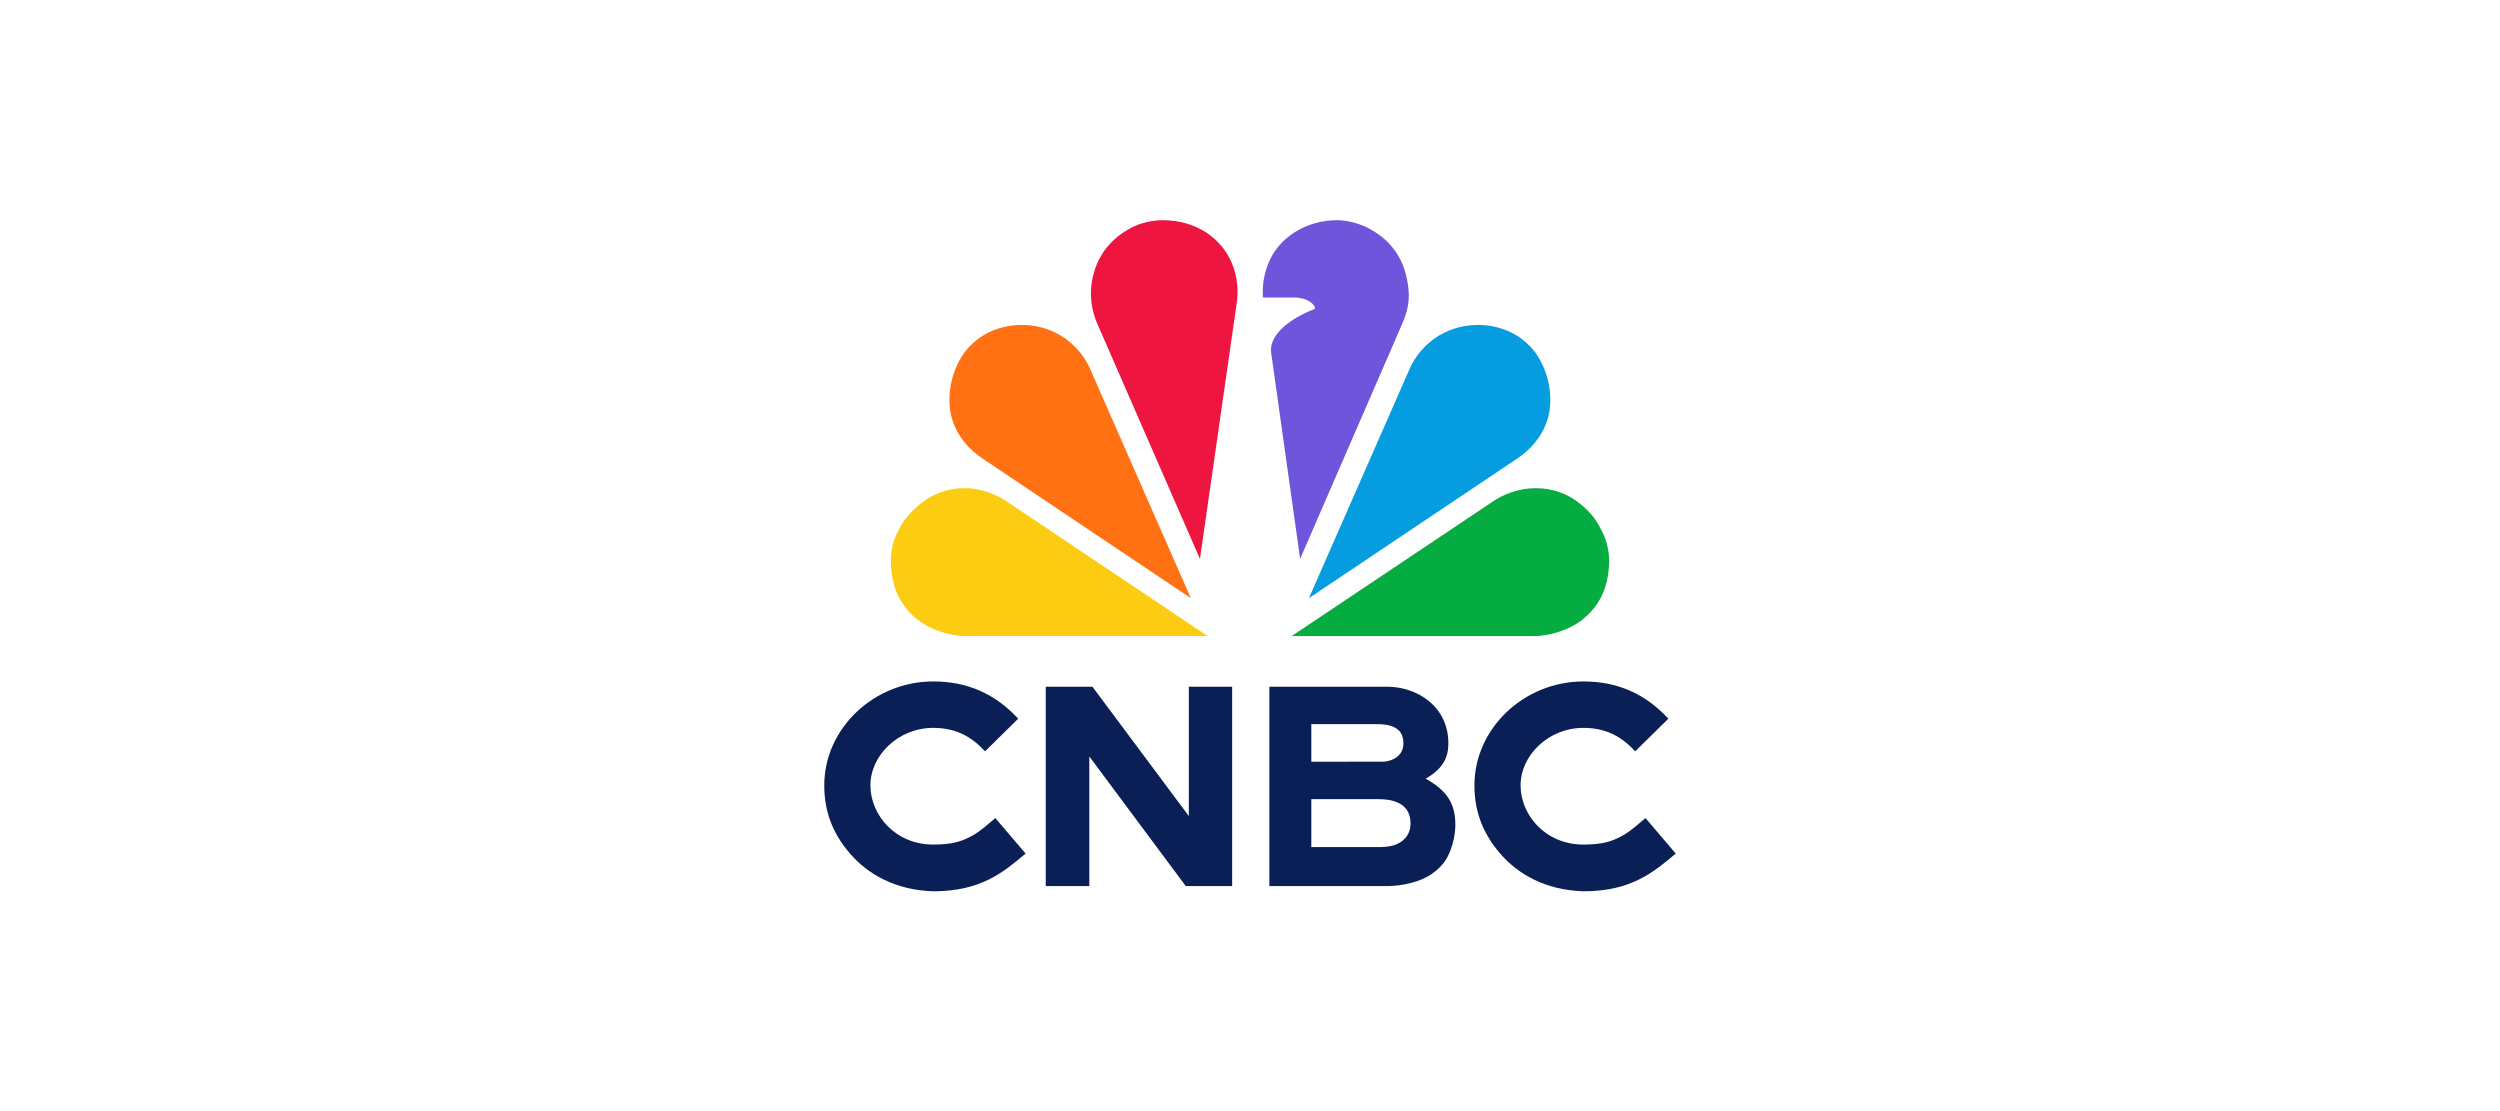
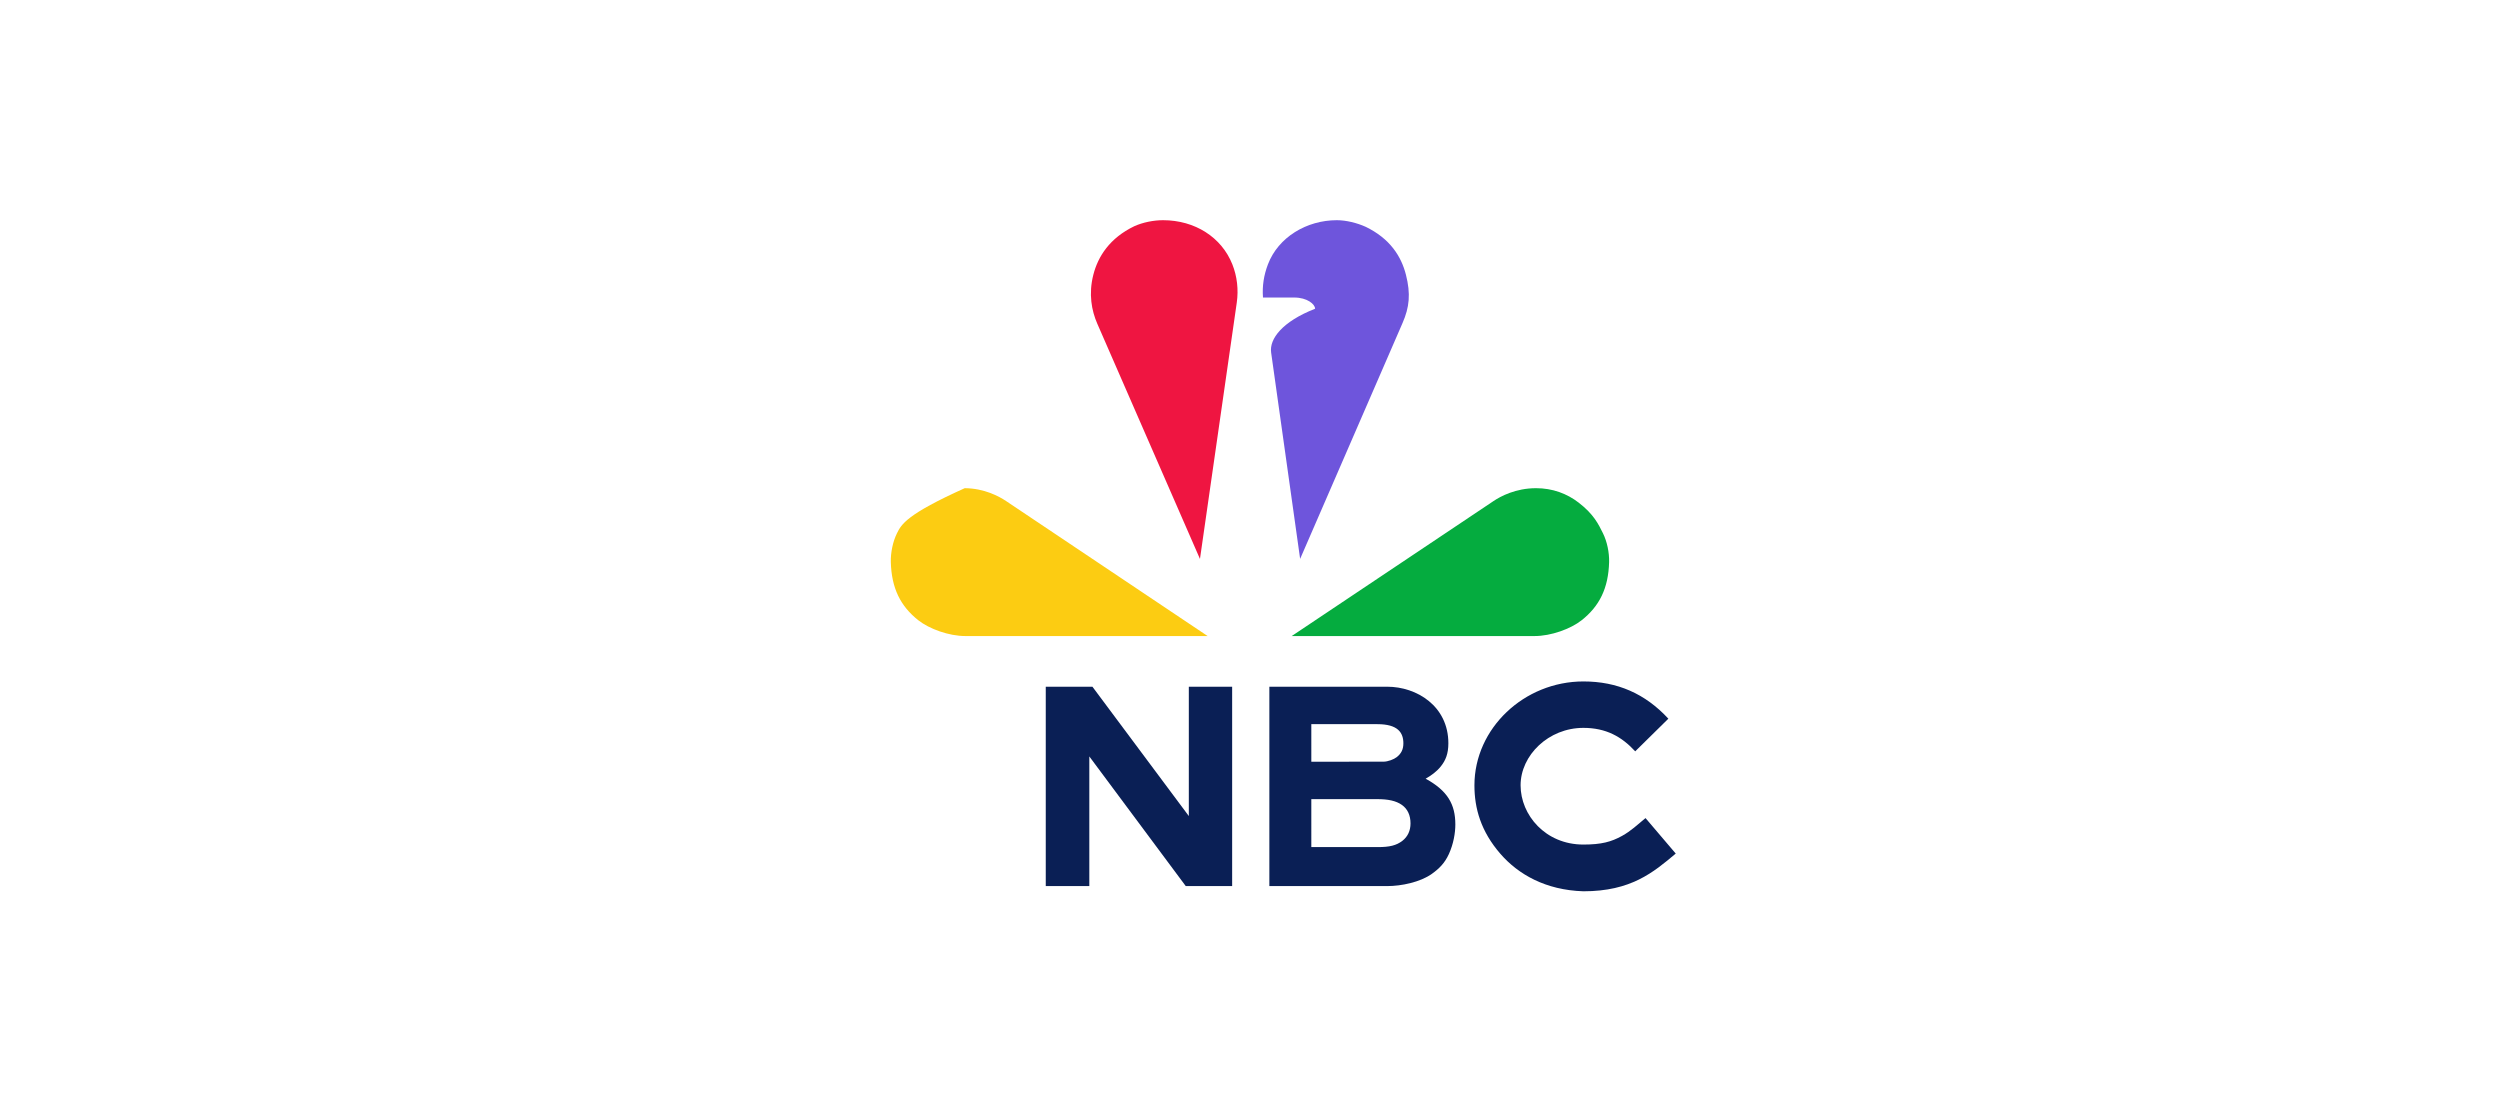
<svg xmlns="http://www.w3.org/2000/svg" version="1.1" id="Calque_1" x="0px" y="0px" viewBox="0 0 749 333" style="enable-background:new 0 0 749 333;" xml:space="preserve">
  <style type="text/css">
	.st0{fill:#1D2849;}
	.st1{fill:#1CE783;}
	.st2{fill:#E50914;}
	.st3{fill-rule:evenodd;clip-rule:evenodd;fill:#EE0000;}
	.st4{fill:#01147C;}
	.st5{fill:none;}
	.st6{fill:url(#Path-3_1_);}
	.st7{fill:#5F318C;}
	.st8{clip-path:url(#SVGID_2_);}
	.st9{clip-path:url(#SVGID_4_);}
	.st10{fill:#CC0000;}
	.st11{fill-rule:evenodd;clip-rule:evenodd;}
	.st12{fill:#232F3E;}
	.st13{fill:#00A8E1;}
	.st14{fill:#002885;}
	.st15{fill:#6E55DC;}
	.st16{fill:#EF1541;}
	.st17{fill:#FF7112;}
	.st18{fill:#FCCC12;}
	.st19{fill:#069DE0;}
	.st20{fill:#05AC3F;}
	.st21{fill:#0A1F55;}
	.st22{fill:#371A5B;}
	.st23{fill:#FFFFFF;}
	.st24{fill:#0063AB;}
	.st25{fill:#E31E41;}
</style>
  <g>
    <path id="path4144" class="st15" d="M400.51,65.97c-9.04,0-17.55,5.1-20.64,13.24c-1.23,3.24-1.74,6.48-1.48,9.93h9.37   c3.88,0,6.24,2.01,6.24,3.36c-9.82,3.84-13.75,9.04-13.17,13.12l8.69,61.82l30.68-70.66c2.06-4.74,2.49-8.72,1.01-14.5   c-1.4-5.45-4.72-10.79-12.08-14.34C406.55,66.78,403.3,65.97,400.51,65.97z" />
    <path id="path1016" class="st16" d="M348.44,65.97c-2.8,0-6.05,0.64-8.62,1.81c-7.36,3.55-10.85,9.05-12.25,14.51   c-1.48,5.79-0.52,10.78,1.17,14.67l30.77,70.5l11.03-76.82c0.55-3.83,0.11-7.82-1.32-11.42C366.01,71.12,358.04,65.97,348.44,65.97   z" />
-     <path id="path4151" class="st17" d="M294.59,100.47c-2.4,1.45-4.81,3.74-6.32,6.13c-4.21,6.65-4.53,14.3-2.94,19.21   c1.69,5.22,5.02,8.87,9.16,11.66l62.28,41.74l-30.26-68.89c-1.56-3.54-4.28-6.72-7.44-8.96   C312.08,96.42,302.08,95.95,294.59,100.47L294.59,100.47z" />
-     <path id="path4155" class="st18" d="M268.73,159.77c-1.24,2.51-1.91,5.79-1.84,8.62c0.21,7.87,2.91,13.24,8.25,17.45   c3.27,2.57,9.11,4.72,14.1,4.72l72.59,0.01l-60.41-40.46c-2.07-1.39-6.52-3.81-12.39-3.85c-4.93-0.04-9.34,1.62-12.85,4.33   C271.64,154.1,270.06,157.07,268.73,159.77z" />
-     <path id="path4161" class="st19" d="M454.33,100.47c2.4,1.45,4.81,3.74,6.32,6.13c4.21,6.65,4.53,14.3,2.94,19.21   c-1.69,5.22-5.02,8.87-9.16,11.66l-62.28,41.74l30.26-68.89c1.56-3.54,4.28-6.72,7.44-8.96   C436.83,96.42,446.83,95.95,454.33,100.47L454.33,100.47z" />
+     <path id="path4155" class="st18" d="M268.73,159.77c-1.24,2.51-1.91,5.79-1.84,8.62c0.21,7.87,2.91,13.24,8.25,17.45   c3.27,2.57,9.11,4.72,14.1,4.72l72.59,0.01l-60.41-40.46c-2.07-1.39-6.52-3.81-12.39-3.85C271.64,154.1,270.06,157.07,268.73,159.77z" />
    <path id="path4163" class="st20" d="M480.25,159.77c1.24,2.51,1.91,5.79,1.84,8.62c-0.21,7.87-2.91,13.24-8.25,17.45   c-3.27,2.57-9.11,4.72-14.1,4.72l-72.76,0.01l60.49-40.46c2.07-1.39,6.57-3.85,12.74-3.85c4.93,0,9.26,1.62,12.76,4.33   C477.52,154.1,478.91,157.07,480.25,159.77L480.25,159.77z" />
    <path id="path14" class="st21" d="M380.3,205.74v59.73h35.32c4.21,0,9.85-1.16,13.36-3.66c2.12-1.51,3.85-3.18,5.11-5.95   c1.4-3.08,1.93-6.36,1.93-8.84c0-6.04-2.32-10.13-8.9-13.72c1.55-0.9,3.23-2.03,4.56-3.7c1.42-1.78,2.25-3.77,2.25-6.91   c0-11.16-9.5-16.95-18.31-16.95L380.3,205.74L380.3,205.74z M392.87,216.96h19.8c6.15,0,7.78,2.55,7.78,5.74   c0,1.84-0.66,3.09-1.98,4.13c-0.86,0.68-2.66,1.37-4.01,1.37h-0.37l-21.22,0.01L392.87,216.96L392.87,216.96z M392.87,239.42h19.75   c3.23,0,5.65,0.49,7.41,1.75c1.69,1.21,2.56,3.1,2.56,5.52c0,2.19-0.84,3.97-2.41,5.2c-1.83,1.42-3.89,1.9-7.37,1.9h-19.94V239.42z   " />
    <path id="path13" class="st21" d="M313.31,205.74v59.73h13.05v-38.84l28.89,38.84h13.9v-59.73h-12.98v38.75l-28.88-38.75H313.31z" />
    <path id="rect12339" class="st21" d="M474.39,204.16c-17.73,0-32.65,14.03-32.65,31.13c0,6.83,1.89,13.76,7.82,20.56   c5.33,6.11,13.49,10.82,24.83,11.18c14.24,0,20.92-5.63,27.66-11.3L493,245.1c-2.44,2-4.37,3.87-7.06,5.35   c-3.19,1.76-6.12,2.58-11.56,2.58c-11.4,0-18.81-8.87-18.81-17.75c0-8.99,8.36-17.21,18.81-17.21c6.83,0,11.53,2.67,15.53,7.03   l9.93-9.78C492.9,207.81,484.54,204.16,474.39,204.16z" />
-     <path id="path17" class="st21" d="M279.6,204.16c-17.73,0-32.65,14.03-32.65,31.13c0,6.83,1.89,13.76,7.82,20.56   c5.33,6.11,13.49,10.82,24.83,11.18c14.24,0,20.92-5.63,27.66-11.3l-9.05-10.63c-2.44,2-4.37,3.87-7.06,5.35   c-3.19,1.76-6.12,2.58-11.56,2.58c-11.4,0-18.81-8.87-18.81-17.75c0-8.99,8.36-17.21,18.81-17.21c6.83,0,11.53,2.67,15.53,7.03   l9.93-9.78C298.11,207.81,289.75,204.16,279.6,204.16L279.6,204.16z" />
  </g>
</svg>